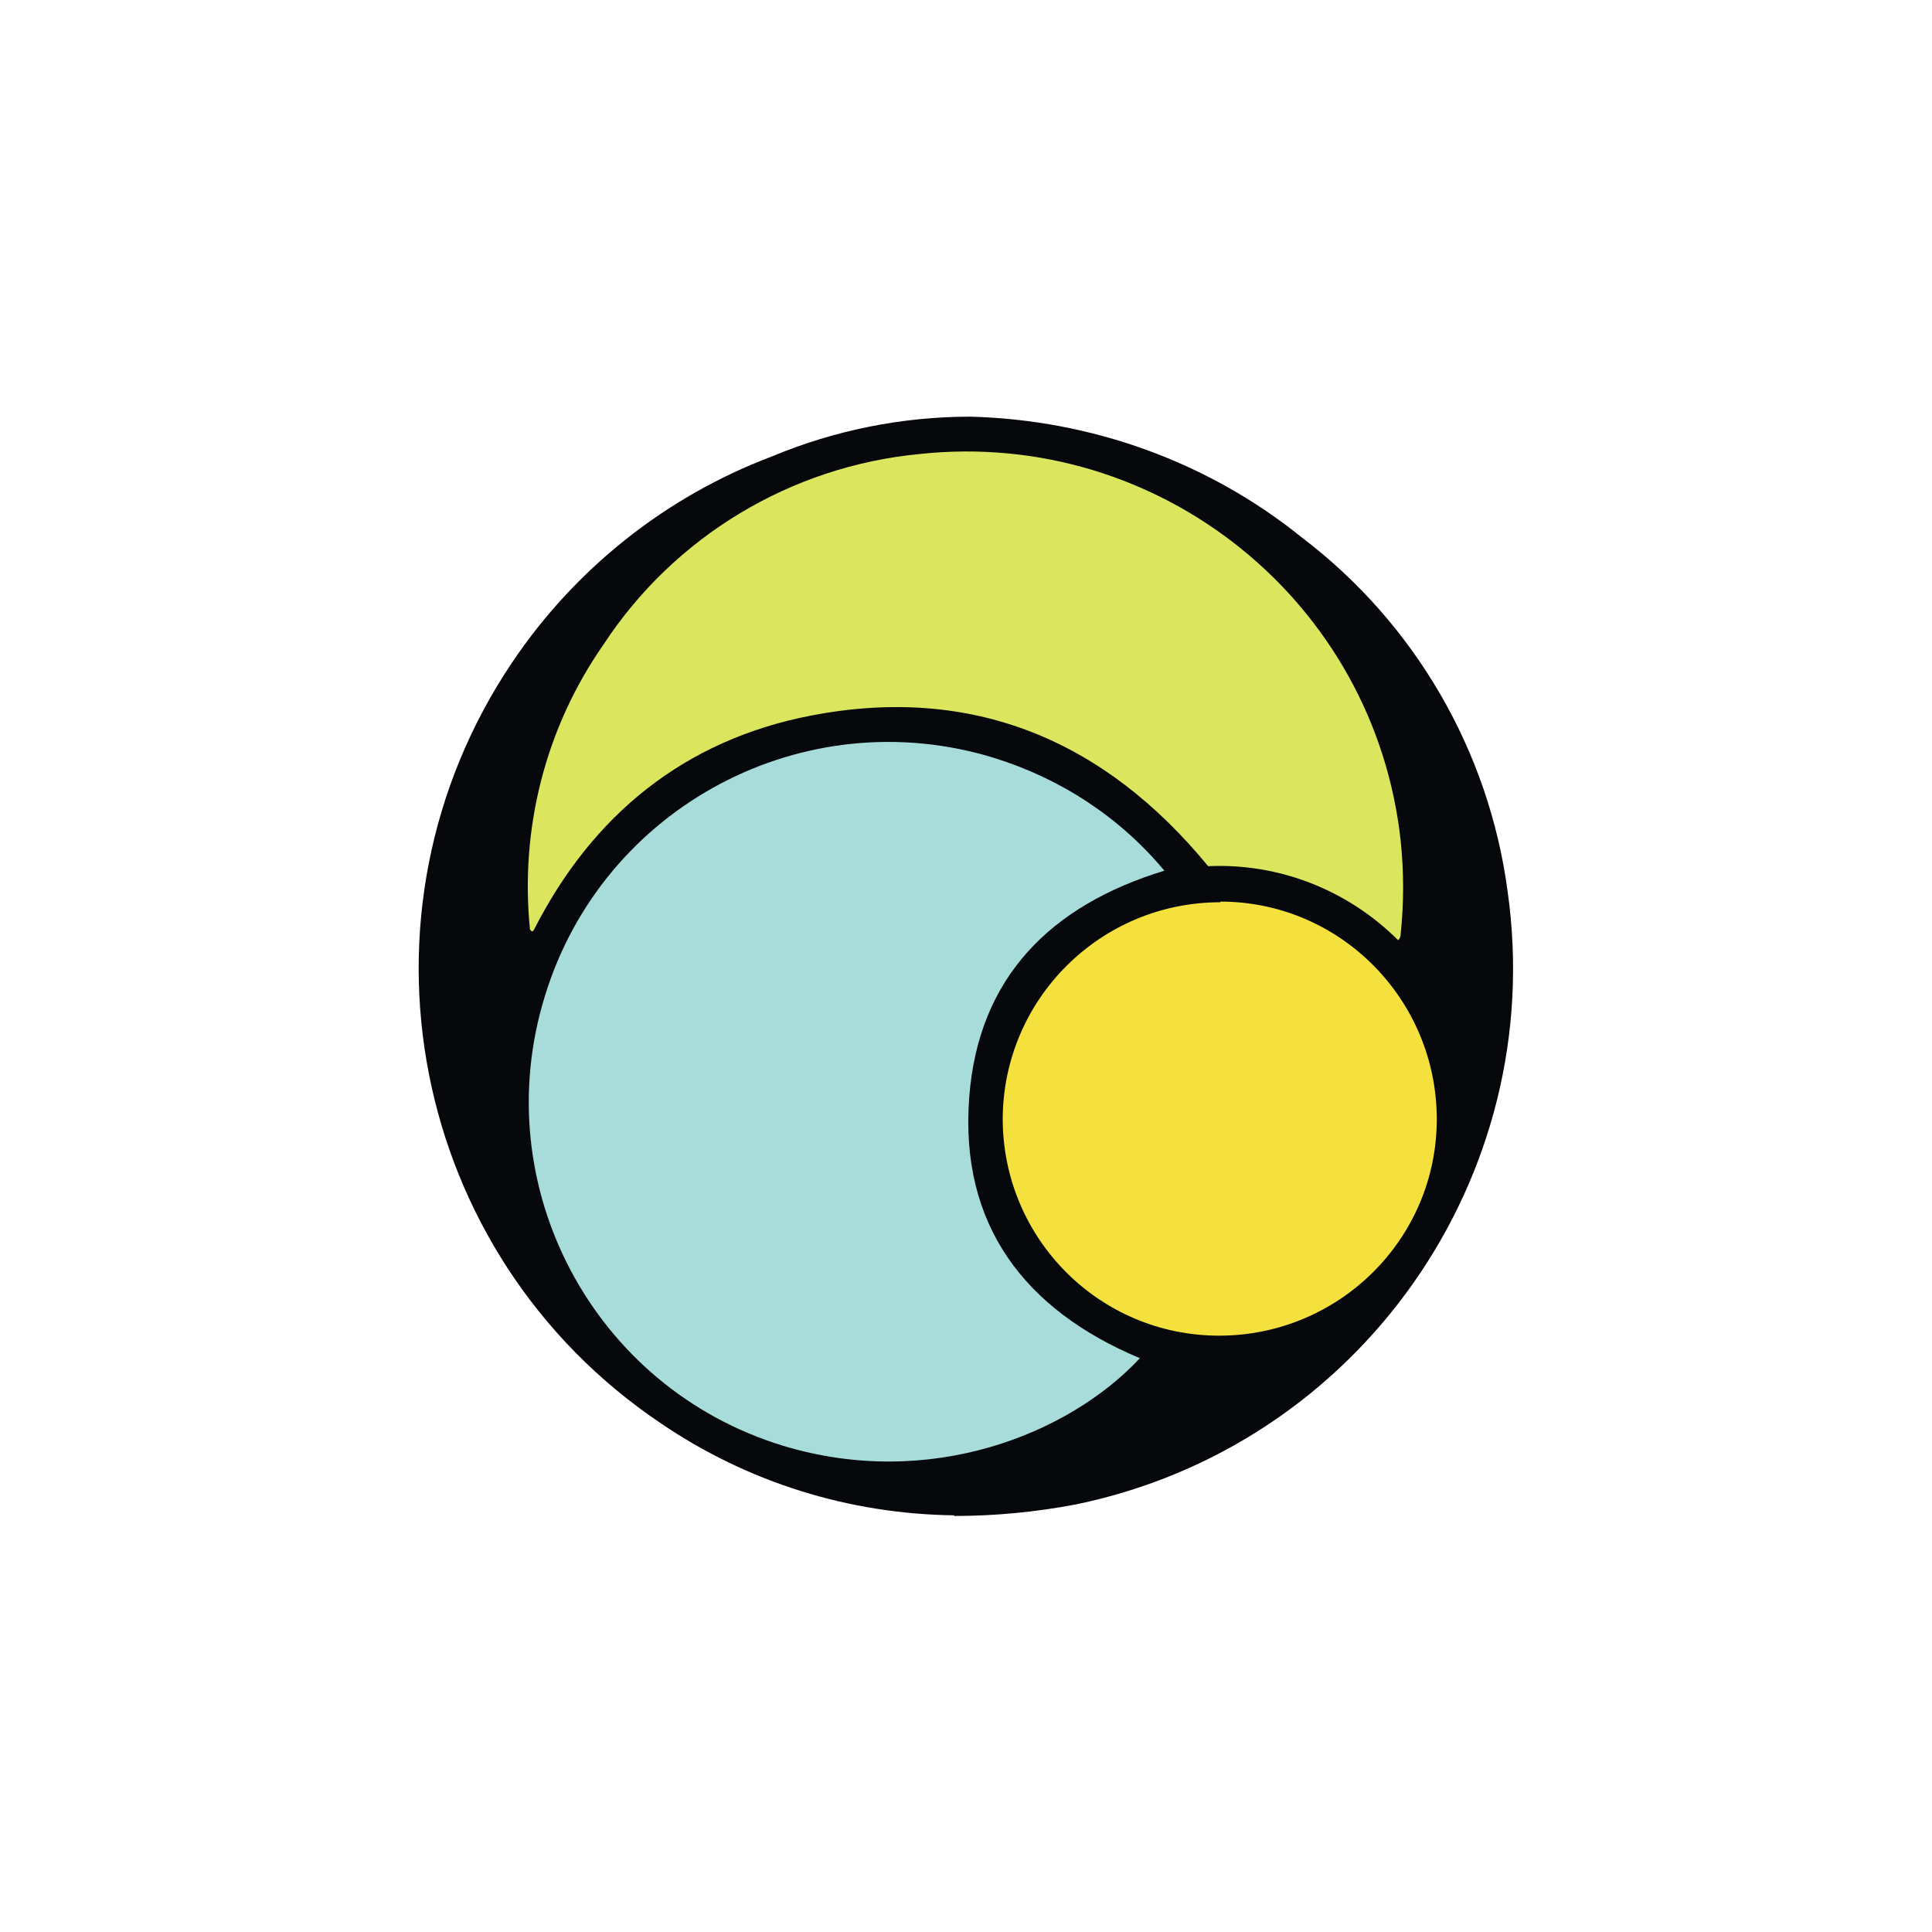
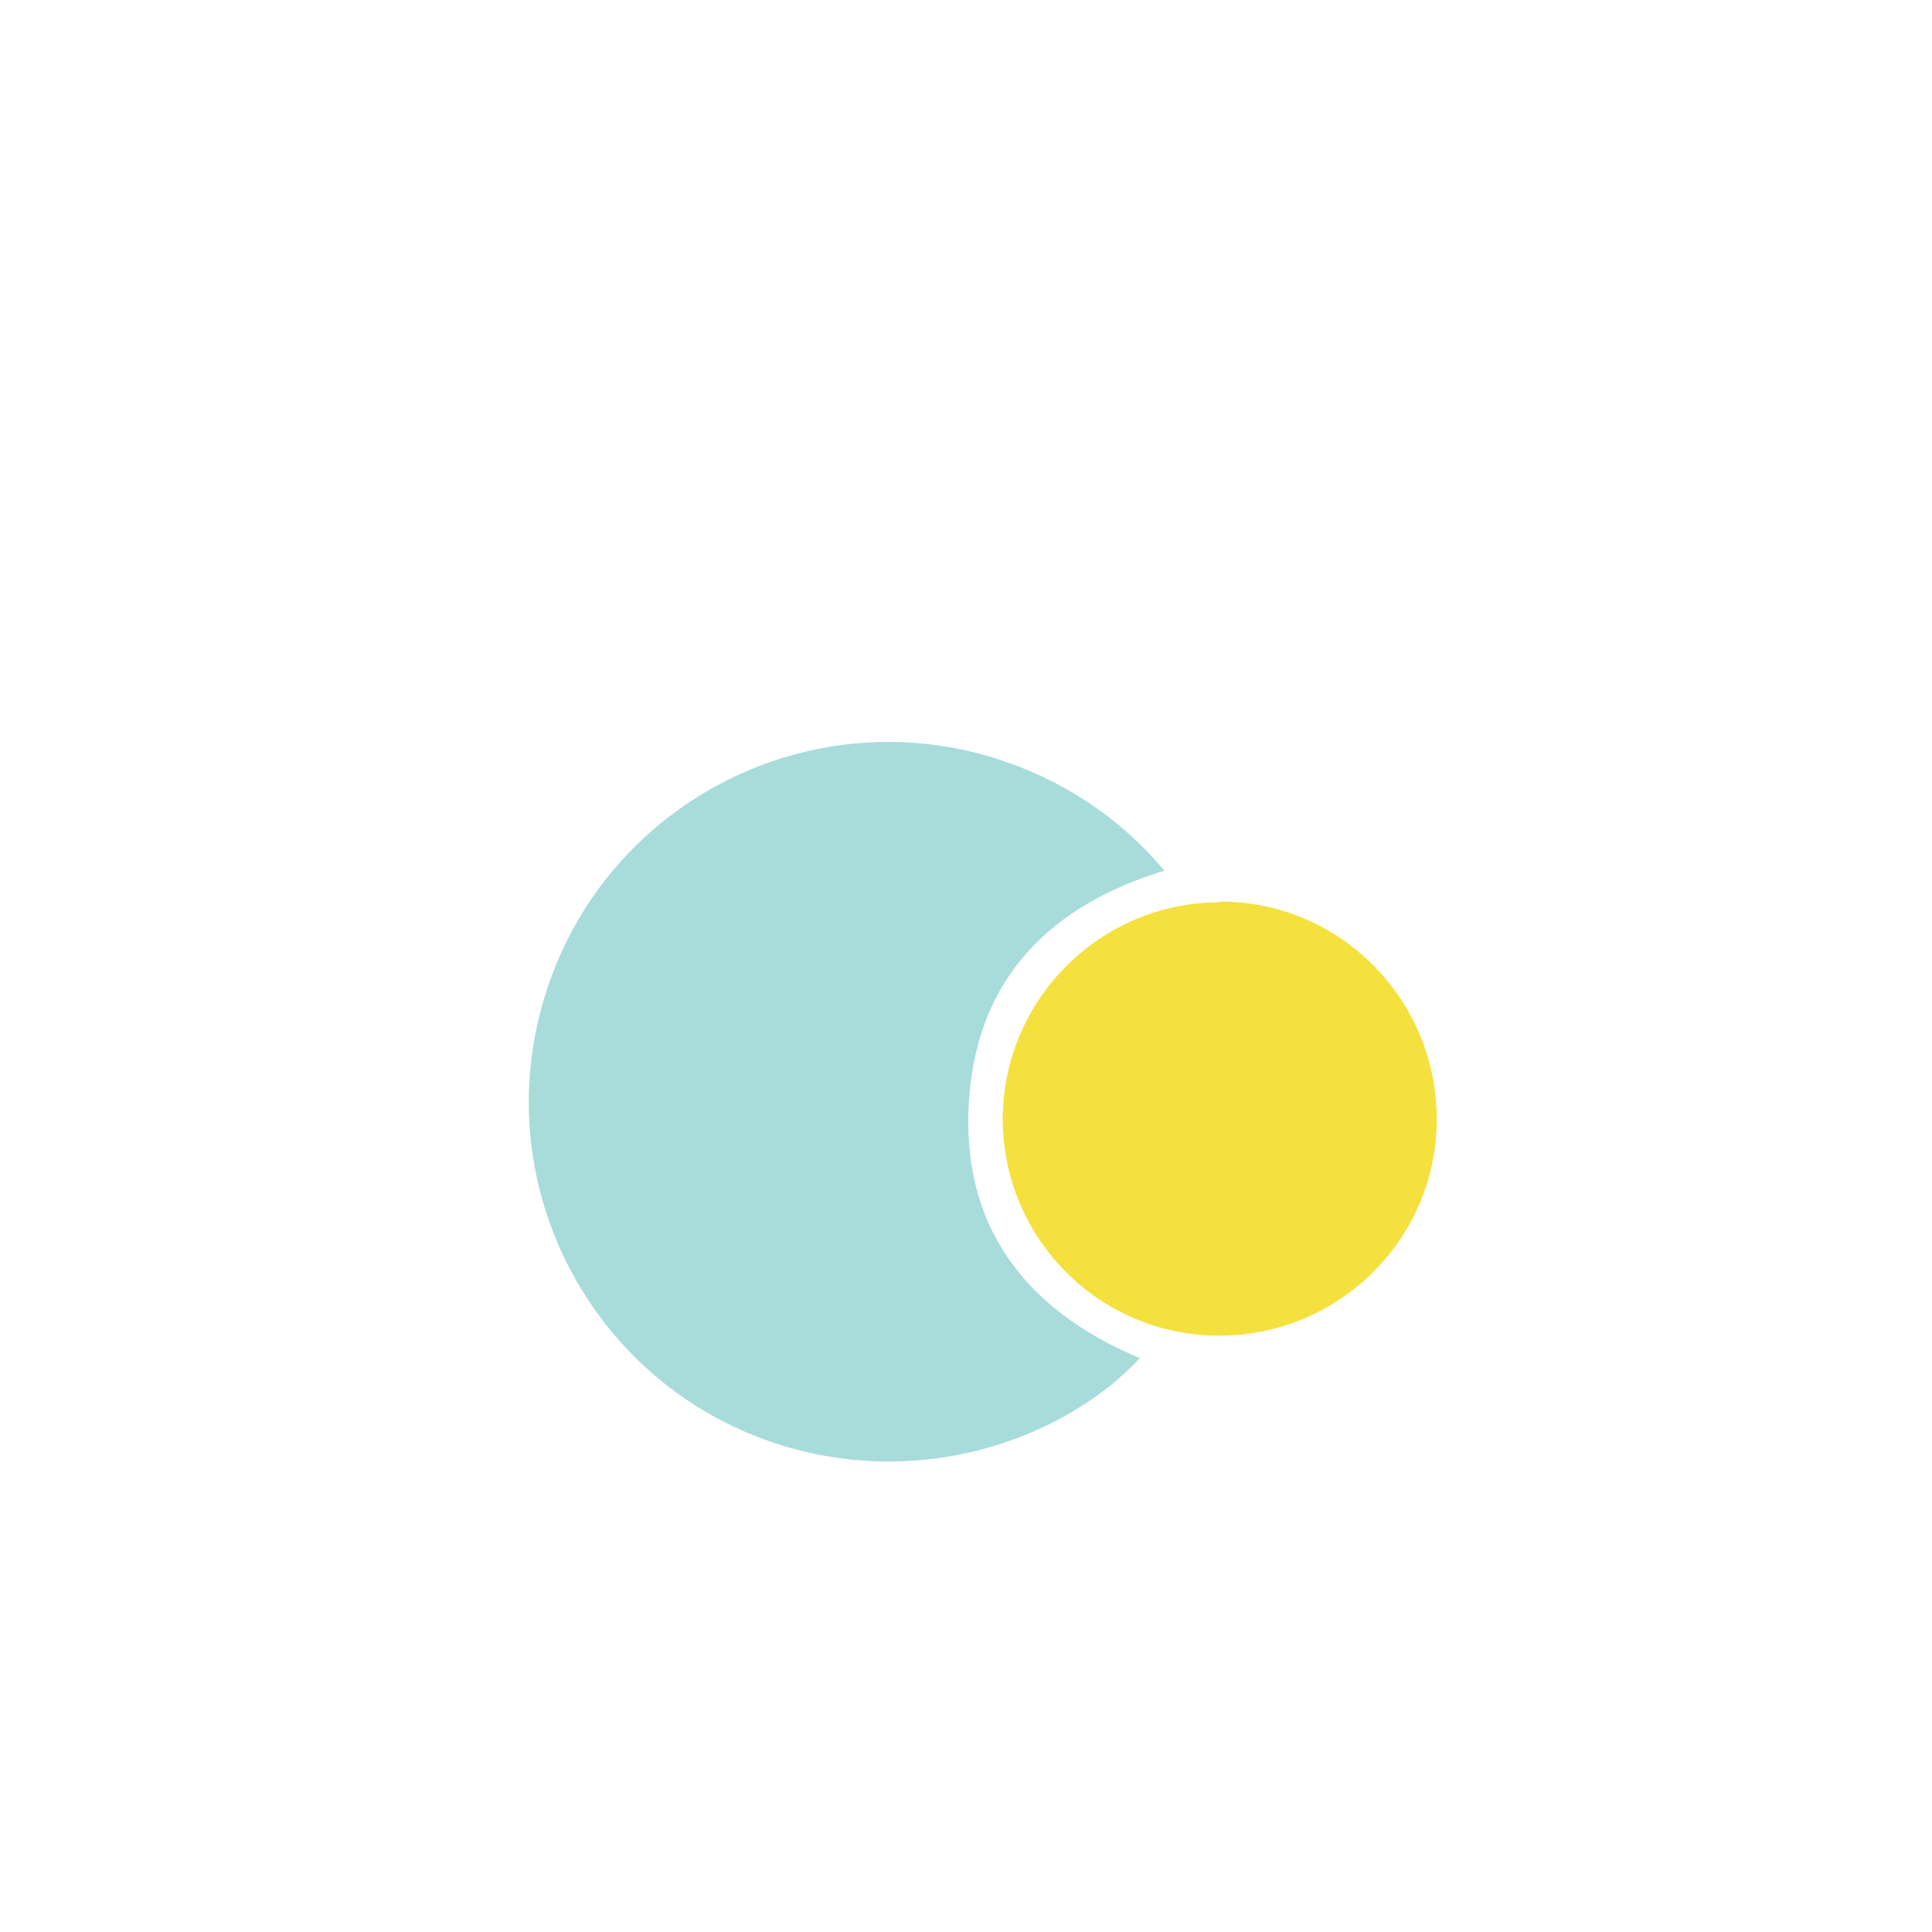
<svg xmlns="http://www.w3.org/2000/svg" version="1.1" viewBox="0 0 300 300">
  <defs>
    <style>
      .cls-1 {
        fill: #f4e13d;
      }

      .cls-2 {
        fill: #07080c;
      }

      .cls-3 {
        fill: #a7dcda;
      }

      .cls-4 {
        fill: #dce55e;
      }
    </style>
  </defs>
  <g>
    <g id="Layer_1">
      <g>
-         <path class="cls-2" d="M148.2,235.3c-16.3-.2-32.1-5.1-45.6-14.3-39-26.2-49.3-79.1-23.1-118.1,9.8-14.6,23.9-25.8,40.3-32,9.8-4.1,20.3-6.2,30.9-6.2,18.8.5,36.9,7,51.5,18.8,17.5,13.3,29,33.1,31.9,54.9,6.3,44.4-23,86.1-67,95.2-6.3,1.2-12.6,1.8-19,1.8Z" />
        <path class="cls-3" d="M180.8,135.2c-17.7,5.4-28.9,16.6-30.3,35.2-1.5,19.8,8.6,33,26.5,40.5-11,11.8-32.6,20.5-55.4,13.6-29.5-9-46.1-40.3-37-69.8,9-29.5,40.3-46.1,69.8-37,10.3,3.2,19.5,9.2,26.4,17.5Z" />
-         <path class="cls-4" d="M82.3,144.4c-1.6-15.7,2.4-31.4,11.4-44.3,11-16.8,29.1-27.7,49.1-29.6,37.2-4,70.7,22.9,74.7,60.1.5,4.8.5,9.6,0,14.4,0,.4-.1.7-.4,1-7.8-7.8-18.5-12-29.5-11.5-16.1-19.6-36.6-28.2-61.6-23.4-19.7,3.8-34,15.4-43.1,33.3-.2.3-.4.3-.5,0Z" />
        <path class="cls-1" d="M189.5,140c18.6,0,33.6,15.2,33.6,33.8,0,18.6-15.2,33.6-33.8,33.6-18.6,0-33.6-15.1-33.6-33.7.1-18.6,15.2-33.6,33.8-33.6Z" />
      </g>
    </g>
  </g>
</svg>